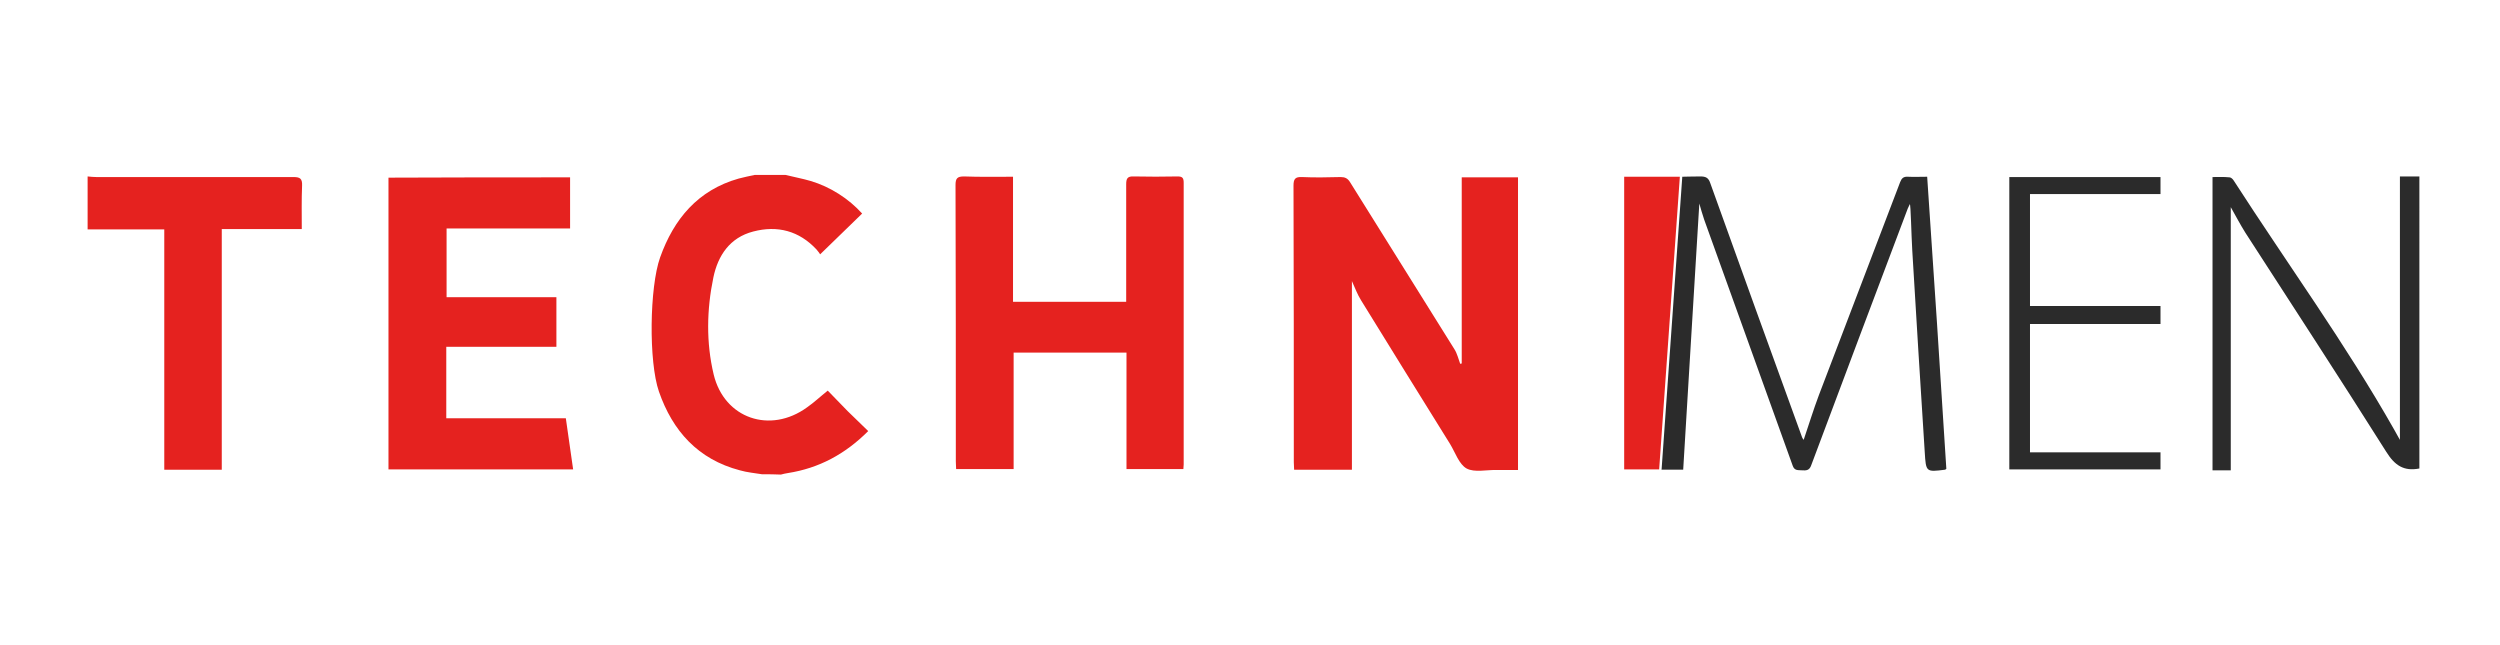
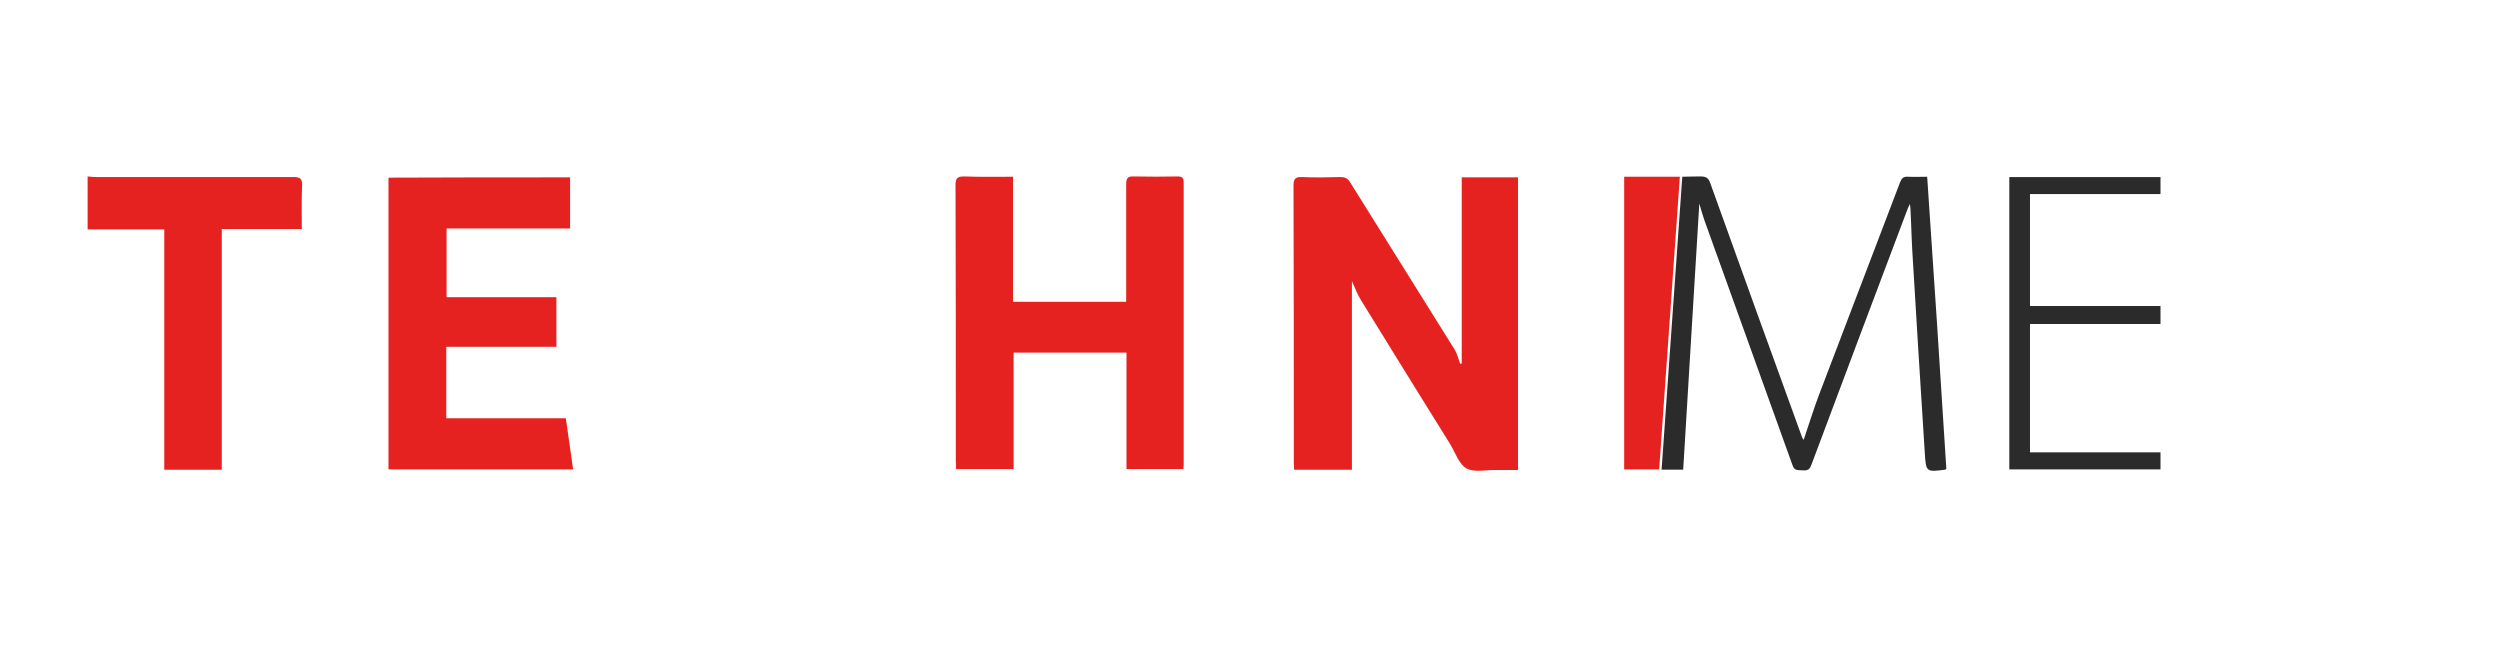
<svg xmlns="http://www.w3.org/2000/svg" id="Calque_1" x="0px" y="0px" viewBox="0 0 821.8 212.1" style="enable-background:new 0 0 821.8 212.1;" xml:space="preserve">
  <style type="text/css">	.st0{fill:#2B2B2B;}	.st1{fill:#E5221F;}</style>
  <g id="men">
-     <path id="N_letter_1_" class="st0" d="M795.3,154c-5.1,1-8.1-1-10.9-5.5c-15.2-24.1-30.8-48-46.3-72c-1.7-2.7-3.2-5.6-4.8-8.4  c0,28.7,0,57.4,0,86.5c-0.7,0-1.7,0-2.7,0s-2.1,0-3.3,0c0-32.1,0-64.1,0-96.4c1.8,0,3.7-0.1,5.6,0.1c0.5,0,1.1,0.6,1.4,1.1  C751.9,86.7,771,113,787,141.2c0.7,1.2,1.3,2.4,1.9,3.4c0-28.7,0-57.4,0-86.6c2,0,4.2,0,6.4,0C795.3,90,795.3,122,795.3,154z" />
    <path id="E_letter_1_" class="st0" d="M660.5,154.3c0-32.1,0-64,0-96.1c16.6,0,33.1,0,49.7,0c0,1.8,0,3.5,0,5.6  c-14.3,0-28.5,0-42.9,0c0,12.4,0,24.4,0,36.8c14.3,0,28.5,0,42.9,0c0,2.1,0,3.8,0,5.9c-14.2,0-28.5,0-42.9,0c0,14.2,0,28.1,0,42.2  c14.3,0,28.5,0,42.9,0c0,2,0,3.7,0,5.6C693.7,154.3,677.2,154.3,660.5,154.3z" />
    <path id="M_letter" class="st0" d="M633.5,58.1c-2.3,0-4.3,0.1-6.3,0c-1.5-0.1-2.1,0.5-2.6,1.8c-8.9,23.4-17.8,46.7-26.7,70  c-1.8,4.8-3.3,9.7-5,14.7c-0.3-0.4-0.4-0.6-0.5-0.8c-10.1-27.8-20.2-55.7-30.2-83.6c-0.6-1.8-1.5-2.2-3.3-2.2  c-2.2,0-5.9,0.1-5.9,0.1l-6.8,96.2l-0.1,0.1c2.4,0,4.8,0,7.2,0c1.8-29.3,3.5-58.4,5.3-87.5c0.5,1.7,1,3.6,1.6,5.3  c9.7,27,19.4,53.9,29.1,80.9c0.6,1.7,1.8,1.4,3,1.5c1.4,0.1,2.5,0.1,3.1-1.7c10.5-28.1,21.1-56.2,31.7-84.3c0.2-0.5,0.5-1,0.7-1.5  c0.3,0,0.5,10.2,0.8,15.2c1.3,22.1,2.7,44.2,4.1,66.3c0.4,6.6,0.4,6.6,6.7,5.8c0.1,0,0.1-0.1,0.4-0.3  C637.8,122.2,635.7,90.2,633.5,58.1z" />
  </g>
  <g id="techni">
-     <path id="C_letter" class="st1" d="M250.5,155.9c-2.4-0.4-4.9-0.6-7.3-1.3c-13.7-3.6-22.1-12.9-26.6-25.9  c-3.4-9.8-3.1-34.3,0.4-44.1c4.5-12.6,12.4-22.1,25.8-25.9c1.8-0.5,3.5-0.8,5.3-1.2c3.4,0,6.7,0,10.1,0c2.8,0.7,5.6,1.2,8.3,2  c6.4,1.9,12.5,5.8,16.9,10.7c-4.5,4.4-9,8.7-13.8,13.4c-0.1-0.2-0.6-0.9-1.2-1.6c-5.7-6.1-12.8-8-20.8-5.9  c-7.7,2-11.6,7.9-13.1,15.1c-2.2,10.6-2.4,21.4,0.1,31.9c3.5,14.5,18.6,19.6,30.7,10.8c2.3-1.6,4.3-3.5,6.8-5.5  c2.2,2.2,4.3,4.5,6.5,6.7s4.5,4.3,6.8,6.6c-7.6,7.6-16.2,12.2-26.4,13.8c-0.8,0.1-1.5,0.3-2.3,0.5  C254.7,155.9,252.6,155.9,250.5,155.9z" />
    <path id="T_letter" class="st1" d="M28.8,58c1,0.1,1.9,0.2,2.9,0.2c21.6,0,43.2,0,64.8,0c2.1,0,2.9,0.5,2.8,2.8  c-0.2,4.7-0.1,9.4-0.1,14.3c-8.9,0-17.5,0-26.3,0c0,26.5,0,52.7,0,79.1c-6.4,0-12.5,0-18.9,0c0-26.3,0-52.6,0-79  c-8.6,0-16.9,0-25.2,0C28.8,69.5,28.8,63.7,28.8,58z" />
    <path id="N_letter" class="st1" d="M480.5,119.5c0-20.4,0-40.7,0-61.2c6.2,0,12.3,0,18.5,0c0,32,0,63.9,0,96.2c-2.3,0-4.7,0-7,0  c-3.3-0.1-7.3,0.9-9.9-0.5c-2.5-1.4-3.7-5.2-5.4-8c-9.8-15.8-19.6-31.5-29.3-47.3c-1.2-1.9-2-4.1-3-6.3c0,20.6,0,41.2,0,62  c-6.5,0-12.6,0-19,0c0-0.9-0.1-1.7-0.1-2.5c0-30.3,0-60.6-0.1-90.9c0-2.2,0.6-2.9,2.8-2.8c4.2,0.2,8.5,0.1,12.7,0  c1.4,0,2.3,0.4,3.1,1.7c11.4,18.3,22.9,36.6,34.3,54.9c0.9,1.4,1.3,3.2,1.9,4.8C480.3,119.5,480.4,119.5,480.5,119.5z" />
    <path id="H_letter" class="st1" d="M333,58.1c0,13.9,0,27.4,0,41.1c12.4,0,24.6,0,37.2,0c0-1,0-1.9,0-2.8c0-11.9,0-23.8,0-35.8  c0-1.9,0.4-2.7,2.5-2.6c4.8,0.1,9.6,0.1,14.4,0c1.6,0,2,0.5,2,2.1c0,30.9,0,61.7,0,92.6c0,0.5-0.1,0.9-0.1,1.5  c-6.2,0-12.3,0-18.7,0c0-12.8,0-25.5,0-38.3c-12.5,0-24.7,0-37.1,0c0,12.7,0,25.4,0,38.3c-6.4,0-12.5,0-18.9,0  c0-0.8-0.1-1.6-0.1-2.5c0-30.3,0-60.6-0.1-90.9c0-2.2,0.6-2.8,2.8-2.8C322.1,58.2,327.4,58.1,333,58.1z" />
    <path id="E_letter" class="st1" d="M187.4,58.3c0,5.5,0,11,0,16.8c-13.5,0-26.9,0-40.6,0c0,7.6,0,15,0,22.6c12,0,24,0,36.1,0  c0,5.5,0,10.7,0,16.3c-12,0-24,0-36.2,0c0,7.9,0,15.6,0,23.5c13.1,0,26.1,0,39.3,0c0.8,5.7,1.6,11.1,2.4,16.8  c-20.3,0-40.4,0-60.7,0c0-32,0-63.8,0-95.9C147.6,58.3,167.5,58.3,187.4,58.3z" />
    <path id="I_letter" class="st1" d="M552.2,58.1h-18.3v96.2h11.5L552.2,58.1z" />
  </g>
</svg>